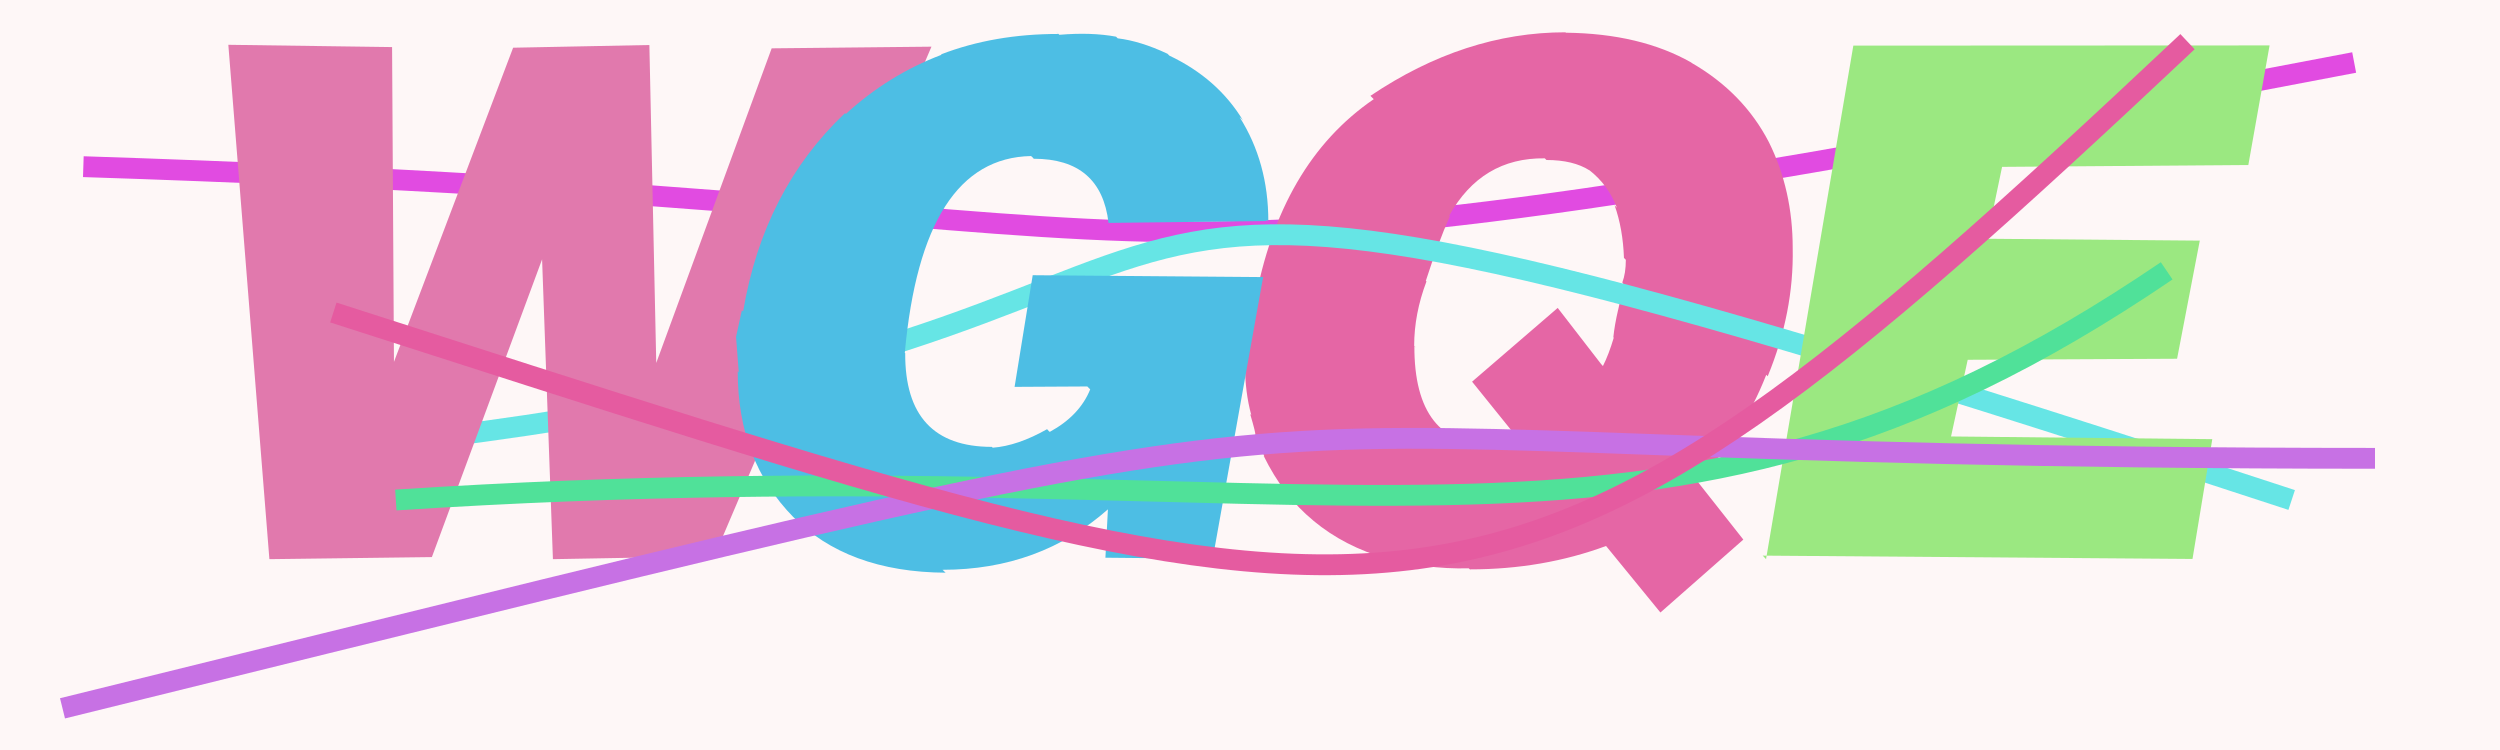
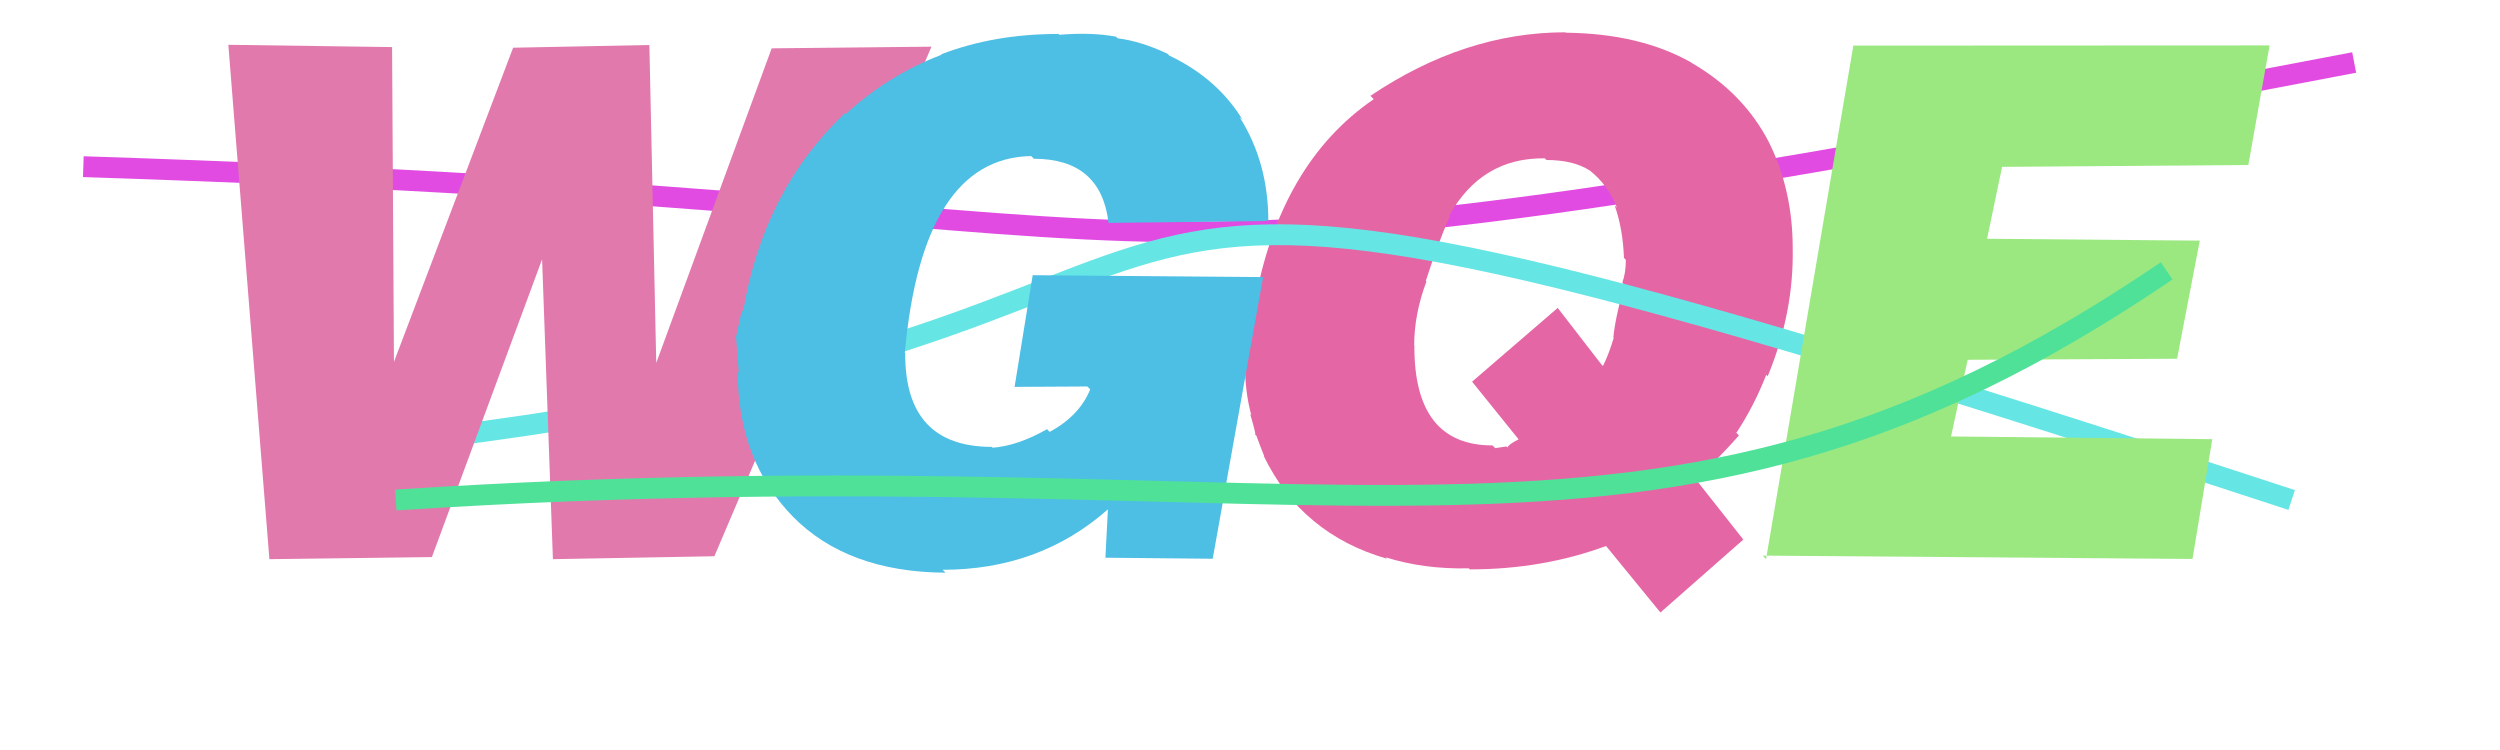
<svg xmlns="http://www.w3.org/2000/svg" width="120" height="36" viewBox="0,0,120,36">
-   <rect width="100%" height="100%" fill="#fef7f7" />
  <path d="M4 8 C66 10,45 16,113 3" stroke="#e14be1" fill="none" />
  <path fill="#e566a5" d="M72.91 21.11L70.66 18.32L74.77 14.78L76.85 17.47L76.94 17.57Q77.22 17.02 77.46 16.21L77.27 16.02L77.44 16.19Q77.50 15.60 77.67 14.87L77.75 14.96L77.67 14.88Q77.84 14.14 77.90 13.60L78.00 13.69L77.87 13.56Q78.04 13.12 78.04 12.47L77.92 12.35L77.95 12.38Q77.90 10.98 77.50 9.85L77.57 9.93L77.61 9.97Q77.20 8.88 76.28 8.16L76.42 8.30L76.30 8.18Q75.52 7.68 74.23 7.68L74.04 7.49L74.15 7.60Q71.12 7.56 69.56 10.35L69.57 10.36L69.59 10.38Q69.02 11.68 68.44 13.48L68.37 13.41L68.47 13.51Q67.88 15.07 67.88 16.60L67.98 16.70L67.89 16.60Q67.87 21.38 71.64 21.38L71.77 21.51L72.31 21.43L72.36 21.48Q72.41 21.33 72.89 21.09L73.05 21.25ZM75.13 1.54L75.19 1.60L75.16 1.57Q78.73 1.61 81.18 3.00L81.22 3.04L81.20 3.02Q83.68 4.45 84.91 6.83L84.79 6.71L84.91 6.83Q86.05 9.13 86.05 11.91L85.98 11.85L86.05 11.91Q86.11 15.00 84.85 18.06L84.88 18.09L84.78 17.99Q84.20 19.48 83.35 20.77L83.30 20.73L83.47 20.90Q82.55 21.95 81.39 23.03L81.51 23.15L83.68 25.90L79.70 29.40L76.97 26.06L77.11 26.20Q74.06 27.33 70.56 27.33L70.61 27.38L70.50 27.28Q68.35 27.33 66.51 26.75L66.61 26.85L66.58 26.82Q64.53 26.23 63.05 25.00L63.11 25.06L63.03 24.98Q61.60 23.81 60.65 21.87L60.57 21.79L60.69 21.91Q60.48 21.40 60.31 20.92L60.20 20.82L60.25 20.86Q60.29 20.83 60.01 19.88L59.98 19.85L60.06 19.92Q59.76 18.81 59.76 17.52L59.80 17.55L60.14 14.49L60.22 14.58Q61.44 7.84 65.94 4.76L65.91 4.73L65.78 4.60Q70.31 1.55 75.14 1.55Z" />
  <path d="M21 21 C69 15,40 1,110 24" stroke="#66e5e5" fill="none" />
  <path fill="#9be881" d="M84.77 26.84L88.96 2.19L108.94 2.18L107.92 7.92L96.10 8.01L95.38 11.46L105.59 11.55L104.50 17.22L94.45 17.27L93.65 20.95L106.19 21.08L105.24 26.83L84.61 26.67Z" />
  <path fill="#e179ad" d="M12.93 26.83L10.96 2.15L18.82 2.26L18.91 17.37L24.63 2.29L31.17 2.16L31.50 17.42L37.04 2.32L44.71 2.24L34.29 26.70L26.54 26.84L26.02 12.45L20.73 26.74L12.94 26.84Z" />
  <path fill="#4dbee4" d="M52.19 18.55L48.70 18.57L49.57 13.21L60.63 13.30L58.21 26.82L53.06 26.77L53.18 24.44L53.19 24.44Q49.90 27.35 45.24 27.35L45.23 27.34L45.39 27.49Q40.66 27.46 38.03 24.77L37.99 24.73L38.09 24.83Q35.41 22.11 35.41 17.82L35.46 17.87L35.33 16.17L35.61 14.89L35.67 14.95Q36.65 9.13 40.56 5.43L40.60 5.47L40.60 5.47Q42.64 3.60 45.19 2.63L45.19 2.63L45.17 2.61Q47.71 1.63 50.80 1.63L50.68 1.51L50.85 1.67Q52.38 1.54 53.57 1.76L53.62 1.81L53.65 1.84Q54.74 1.97 56.04 2.58L56.13 2.67L56.13 2.67Q58.45 3.77 59.67 5.79L59.60 5.71L59.50 5.62Q60.88 7.80 60.88 10.62L60.83 10.57L60.74 10.61L53.21 10.70L53.21 10.70Q52.85 7.62 49.62 7.62L49.55 7.54L49.49 7.49Q44.28 7.59 43.43 16.94L43.48 16.98L43.45 16.96Q43.43 21.45 47.61 21.45L47.69 21.53L47.65 21.49Q48.85 21.40 50.26 20.60L50.34 20.69L50.39 20.73Q51.82 19.95 52.33 18.69L52.22 18.58Z" />
  <path d="M19 24 C65 21,79 30,104 13" stroke="#50e199" fill="none" />
-   <path d="M3 34 C76 16,49 22,114 22" stroke="#c771e4" fill="none" />
-   <path d="M16 15 C69 32,71 34,105 2" stroke="#e55ba0" fill="none" />
</svg>